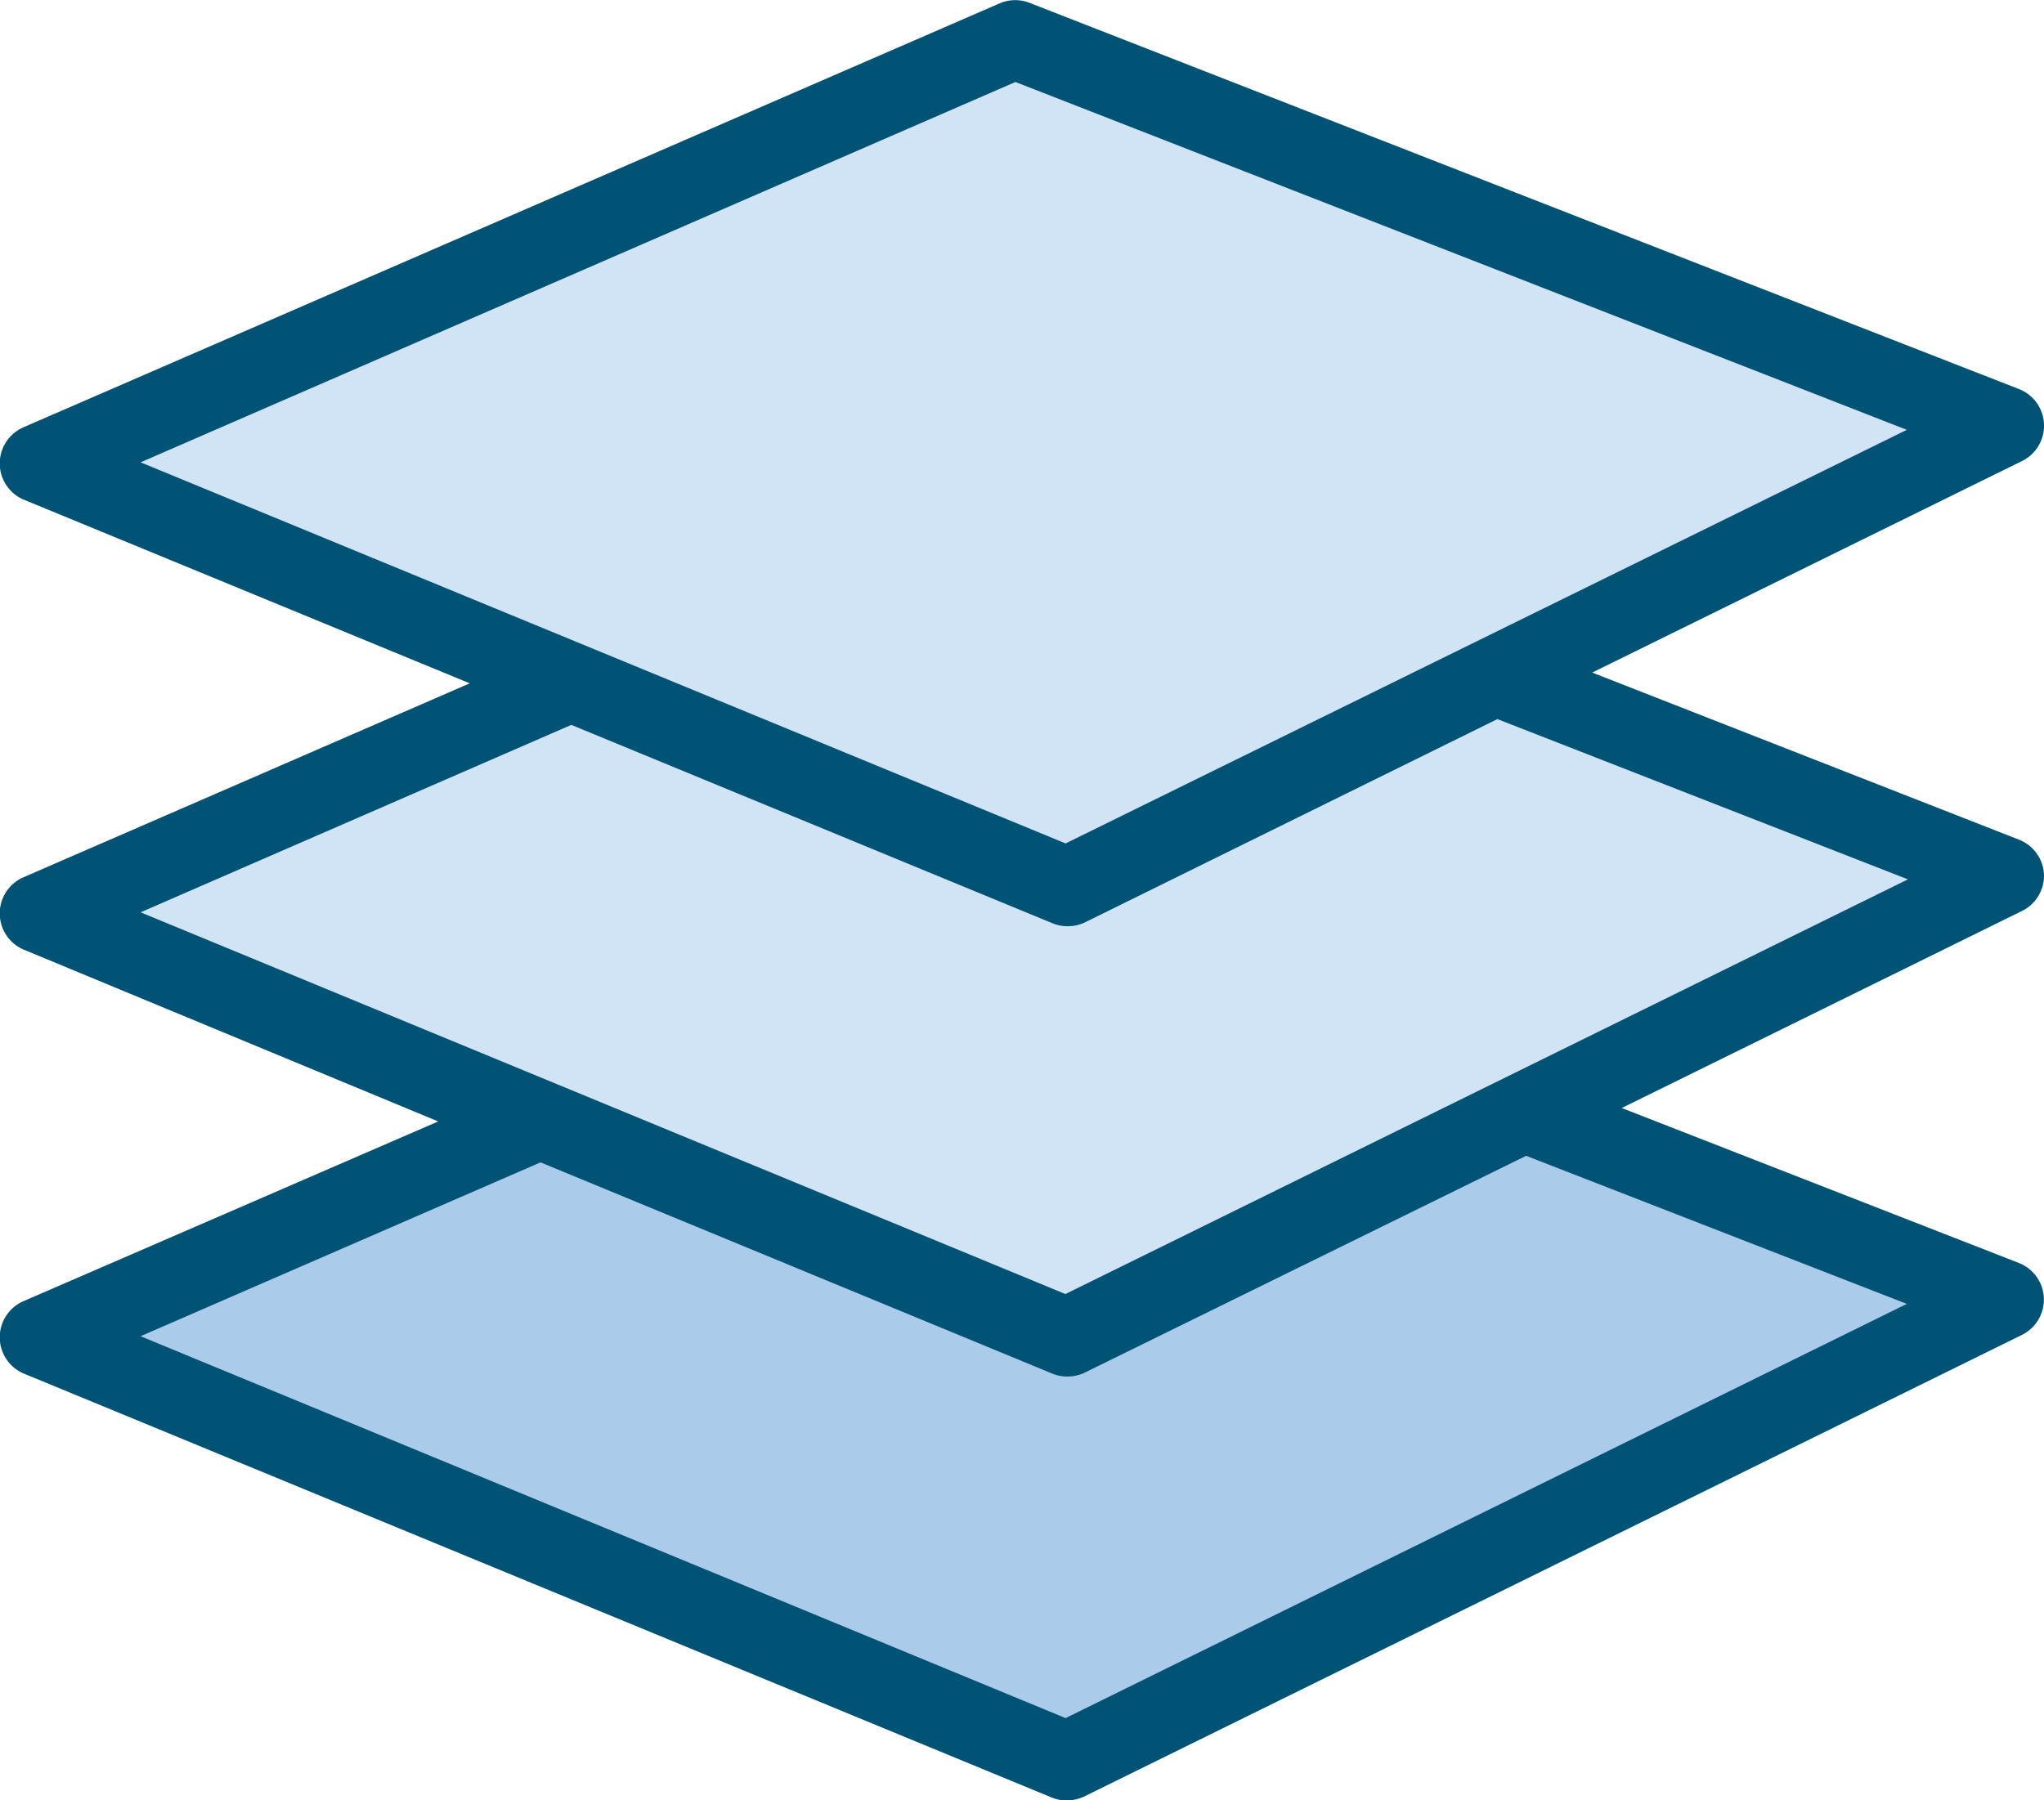
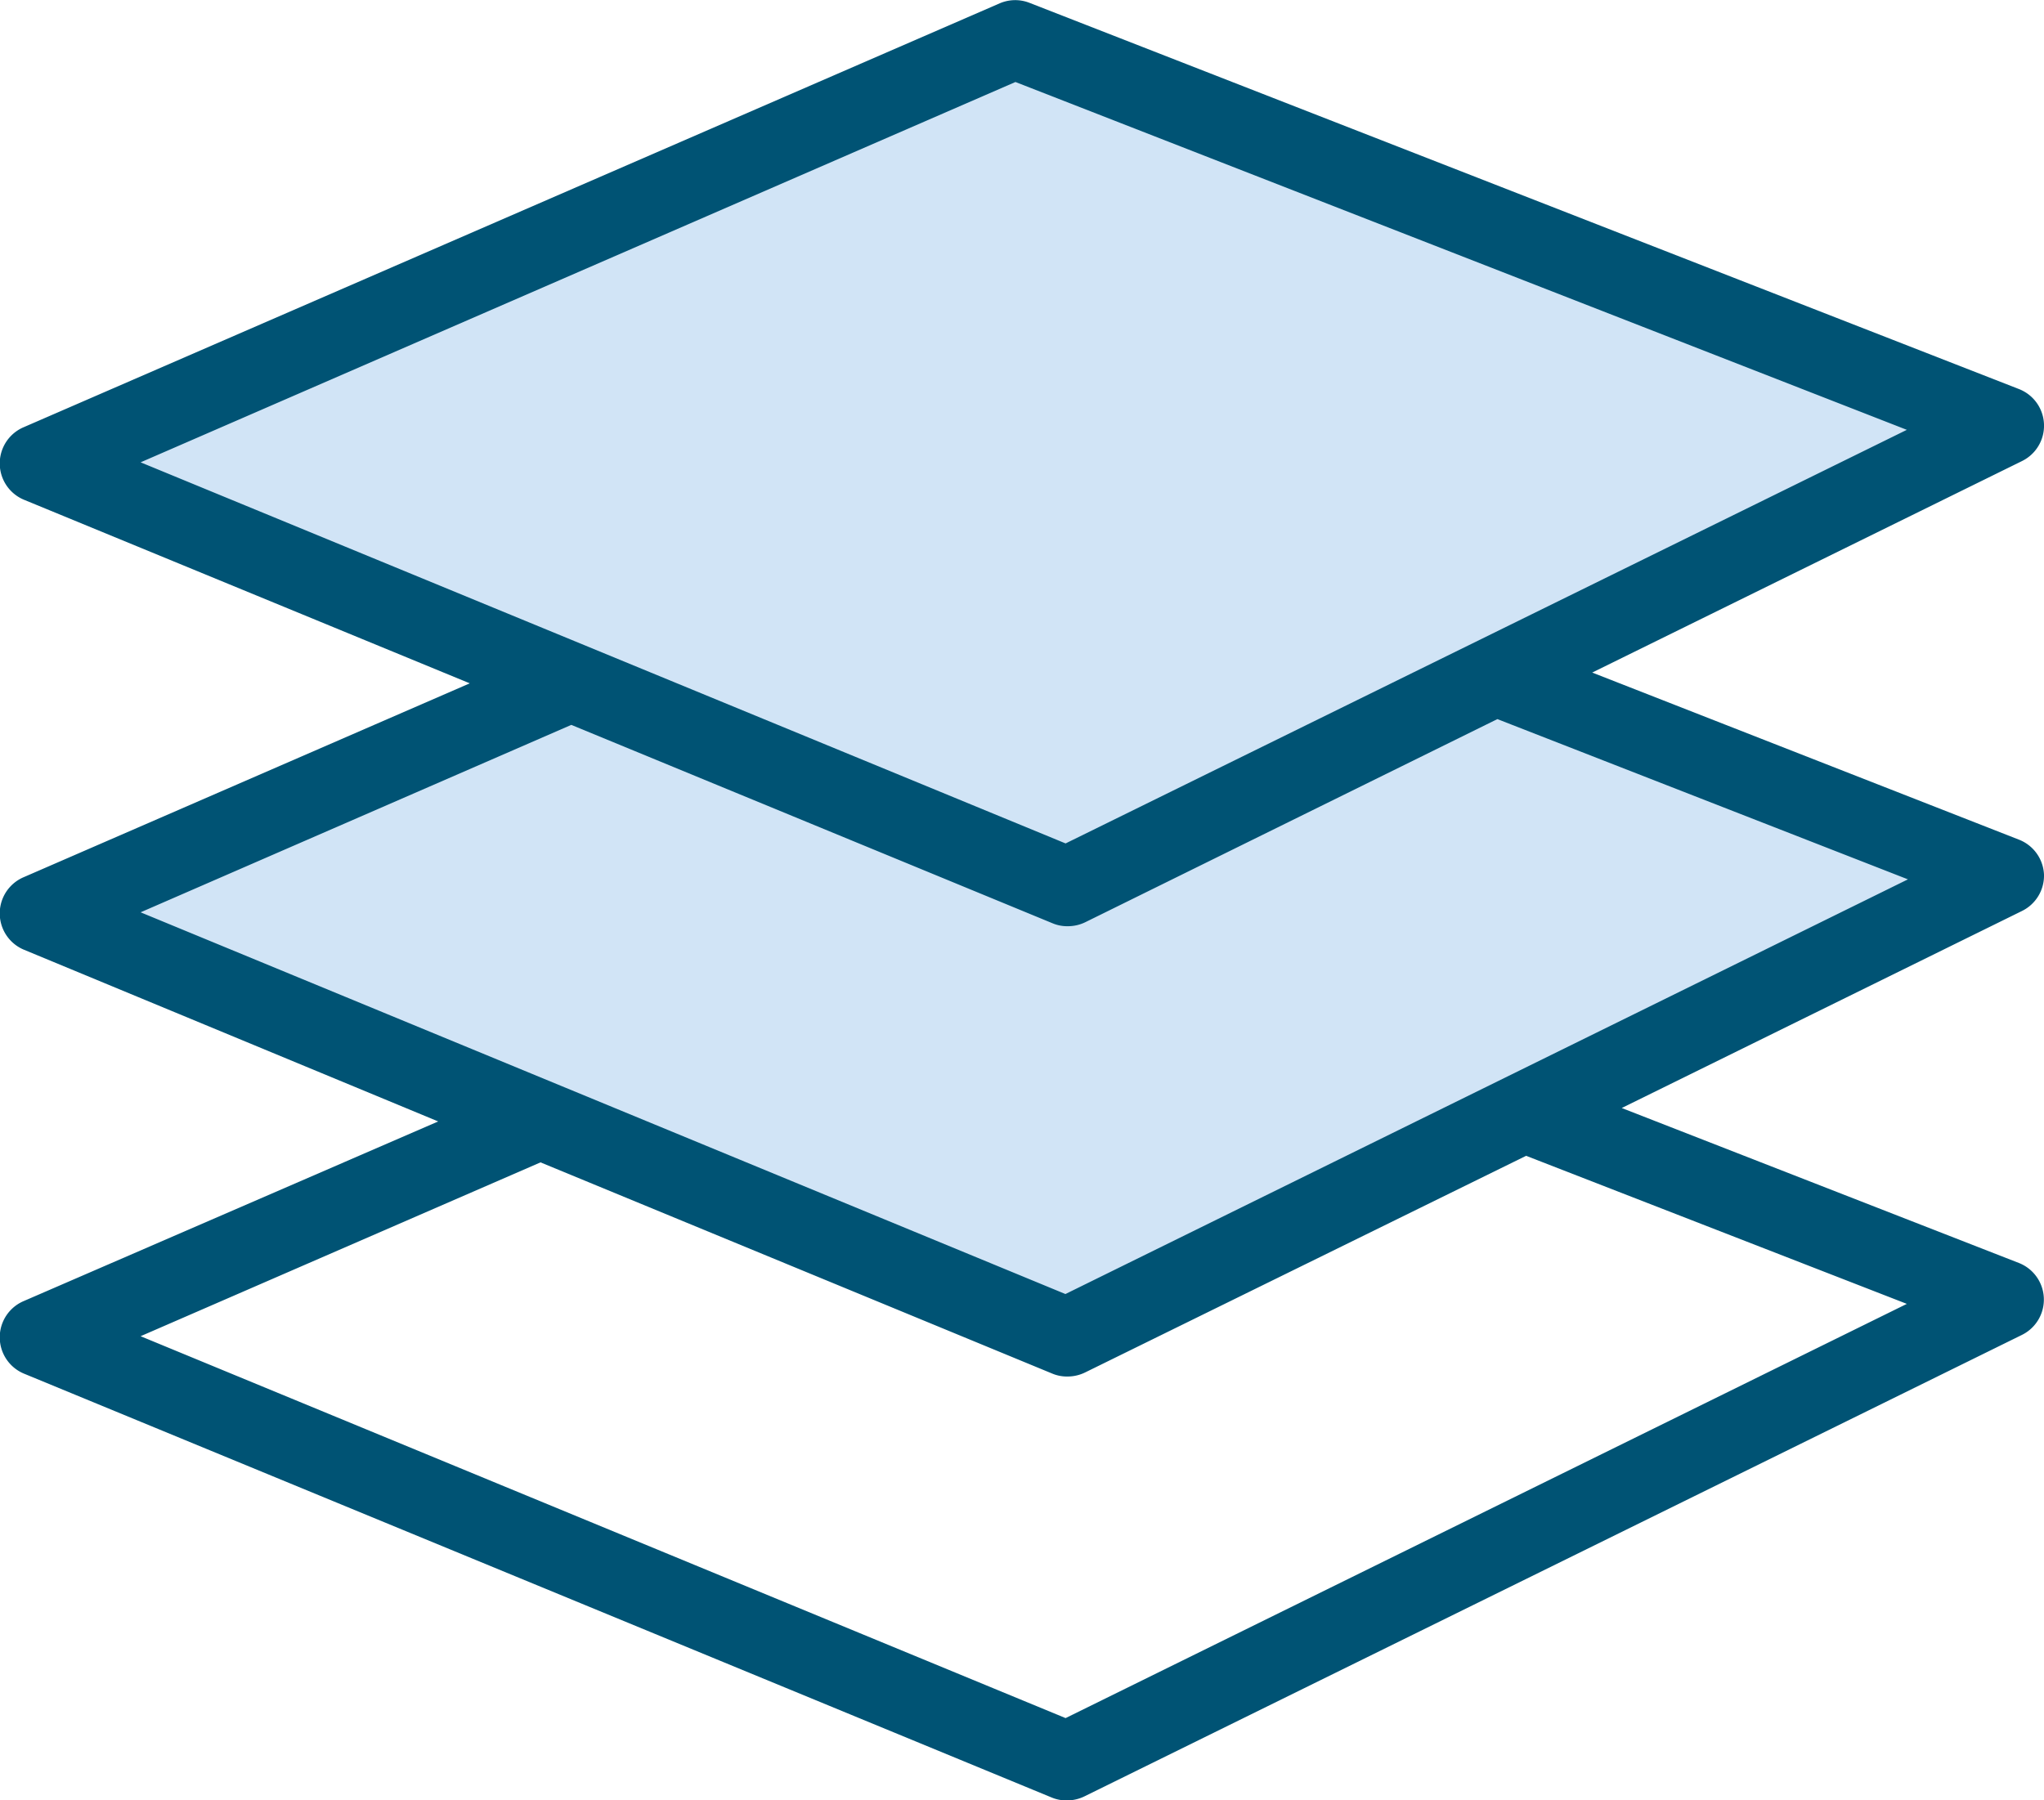
<svg xmlns="http://www.w3.org/2000/svg" viewBox="0 0 130.84 115.27">
  <defs>
    <style>.cls-1{fill:#abcbeb;}.cls-2{fill:#d1e4f6;}.cls-3{fill:#005374;}</style>
  </defs>
  <g id="Layer_2" data-name="Layer 2">
    <g id="Layer_1-2" data-name="Layer 1">
-       <polygon class="cls-1" points="128.32 83.21 68.31 112.75 2.52 85.61 64.96 58.47 128.32 83.21" />
      <polygon class="cls-2" points="128.32 56.07 68.31 85.61 2.52 58.47 64.96 31.33 128.32 56.07" />
      <polygon class="cls-2" points="128.32 27.26 68.31 56.8 2.52 29.66 64.96 2.52 128.32 27.26" />
      <path class="cls-3" d="M130.84,56a2.52,2.52,0,0,0-1.6-2.24L101.92,43.06l27.51-13.54a2.52,2.52,0,0,0-.19-4.61L65.87.17A2.51,2.51,0,0,0,64,.21L1.52,27.35a2.52,2.52,0,0,0,0,4.64L30.07,43.75,1.52,56.16a2.52,2.52,0,0,0,0,4.64l26.53,11L1.52,83.3a2.52,2.52,0,0,0,0,4.64l65.79,27.14a2.42,2.42,0,0,0,1,.19,2.55,2.55,0,0,0,1.11-.26l60-29.54a2.52,2.52,0,0,0-.19-4.61l-25.42-9.92,25.61-12.61A2.52,2.52,0,0,0,130.84,56ZM65,5.25l57.06,22.27L68.21,54,9,29.6Zm57.06,78.23L68.21,110,9,85.55l25.6-11.13L67.35,87.94a2.42,2.42,0,0,0,1,.19,2.55,2.55,0,0,0,1.11-.26L97.69,74Zm-53.86-.63L9,58.41l27.57-12,30.8,12.7a2.42,2.42,0,0,0,1,.19,2.55,2.55,0,0,0,1.11-.26l26.37-13,26.28,10.26Z" />
    </g>
  </g>
</svg>